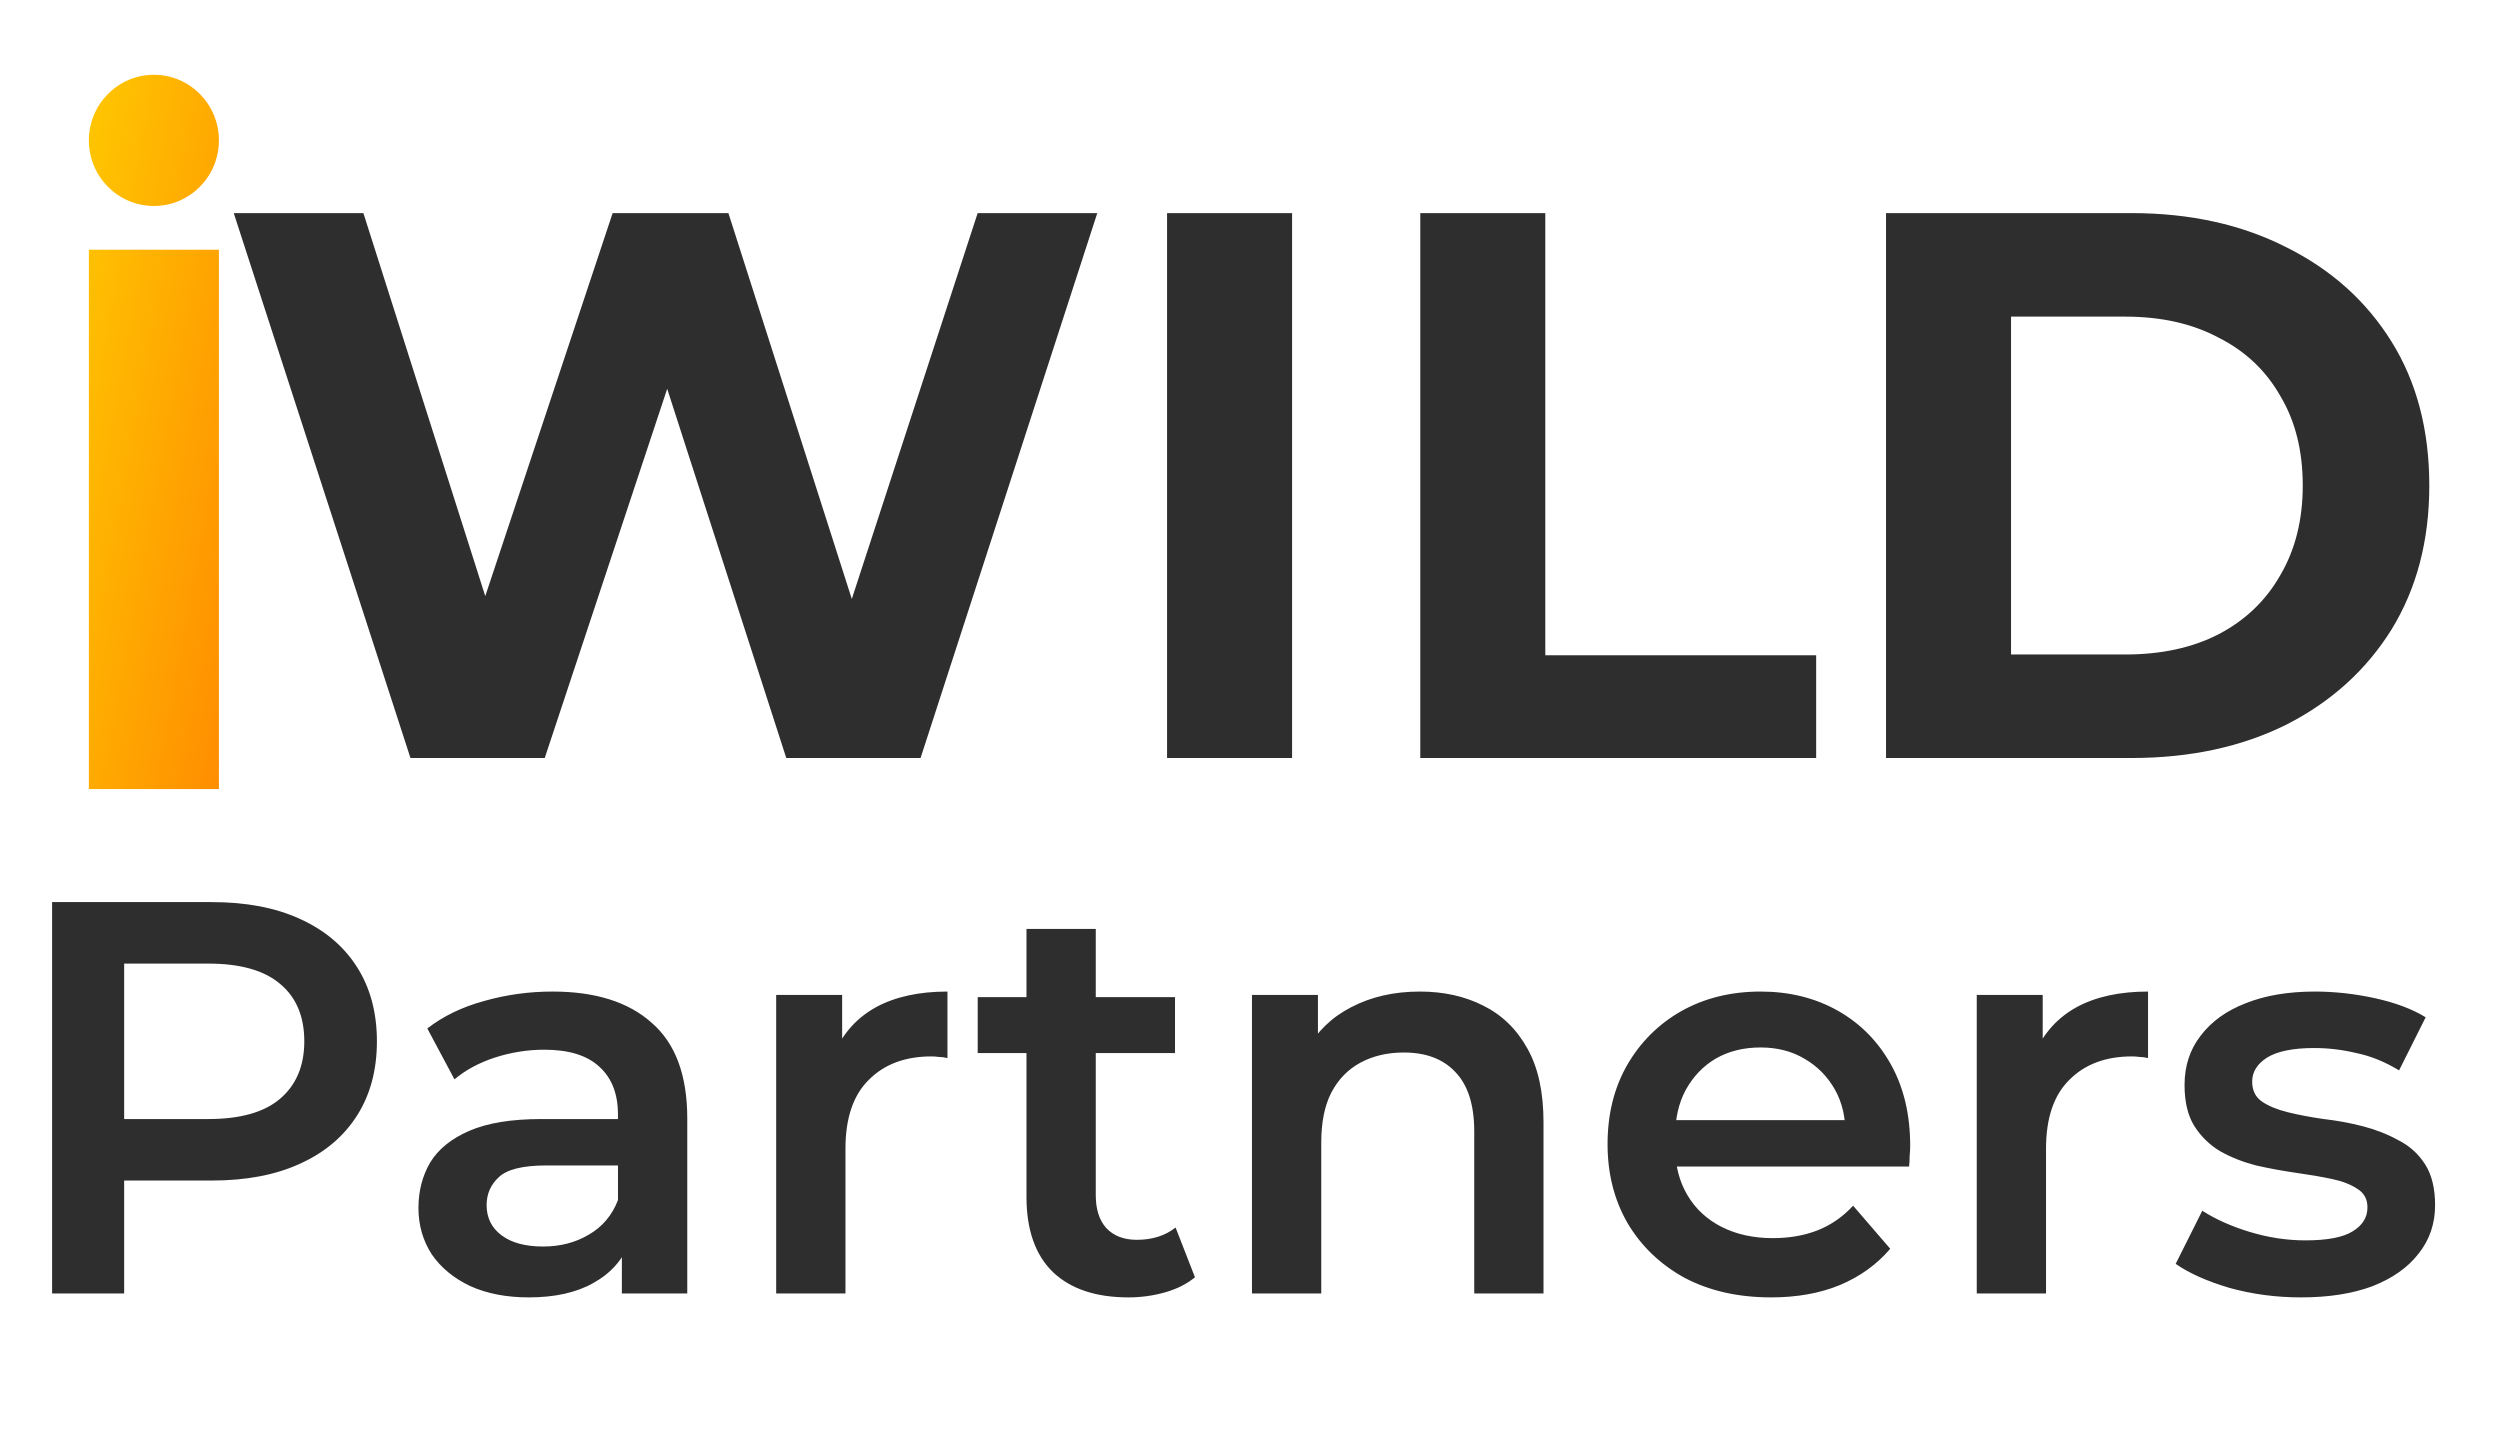
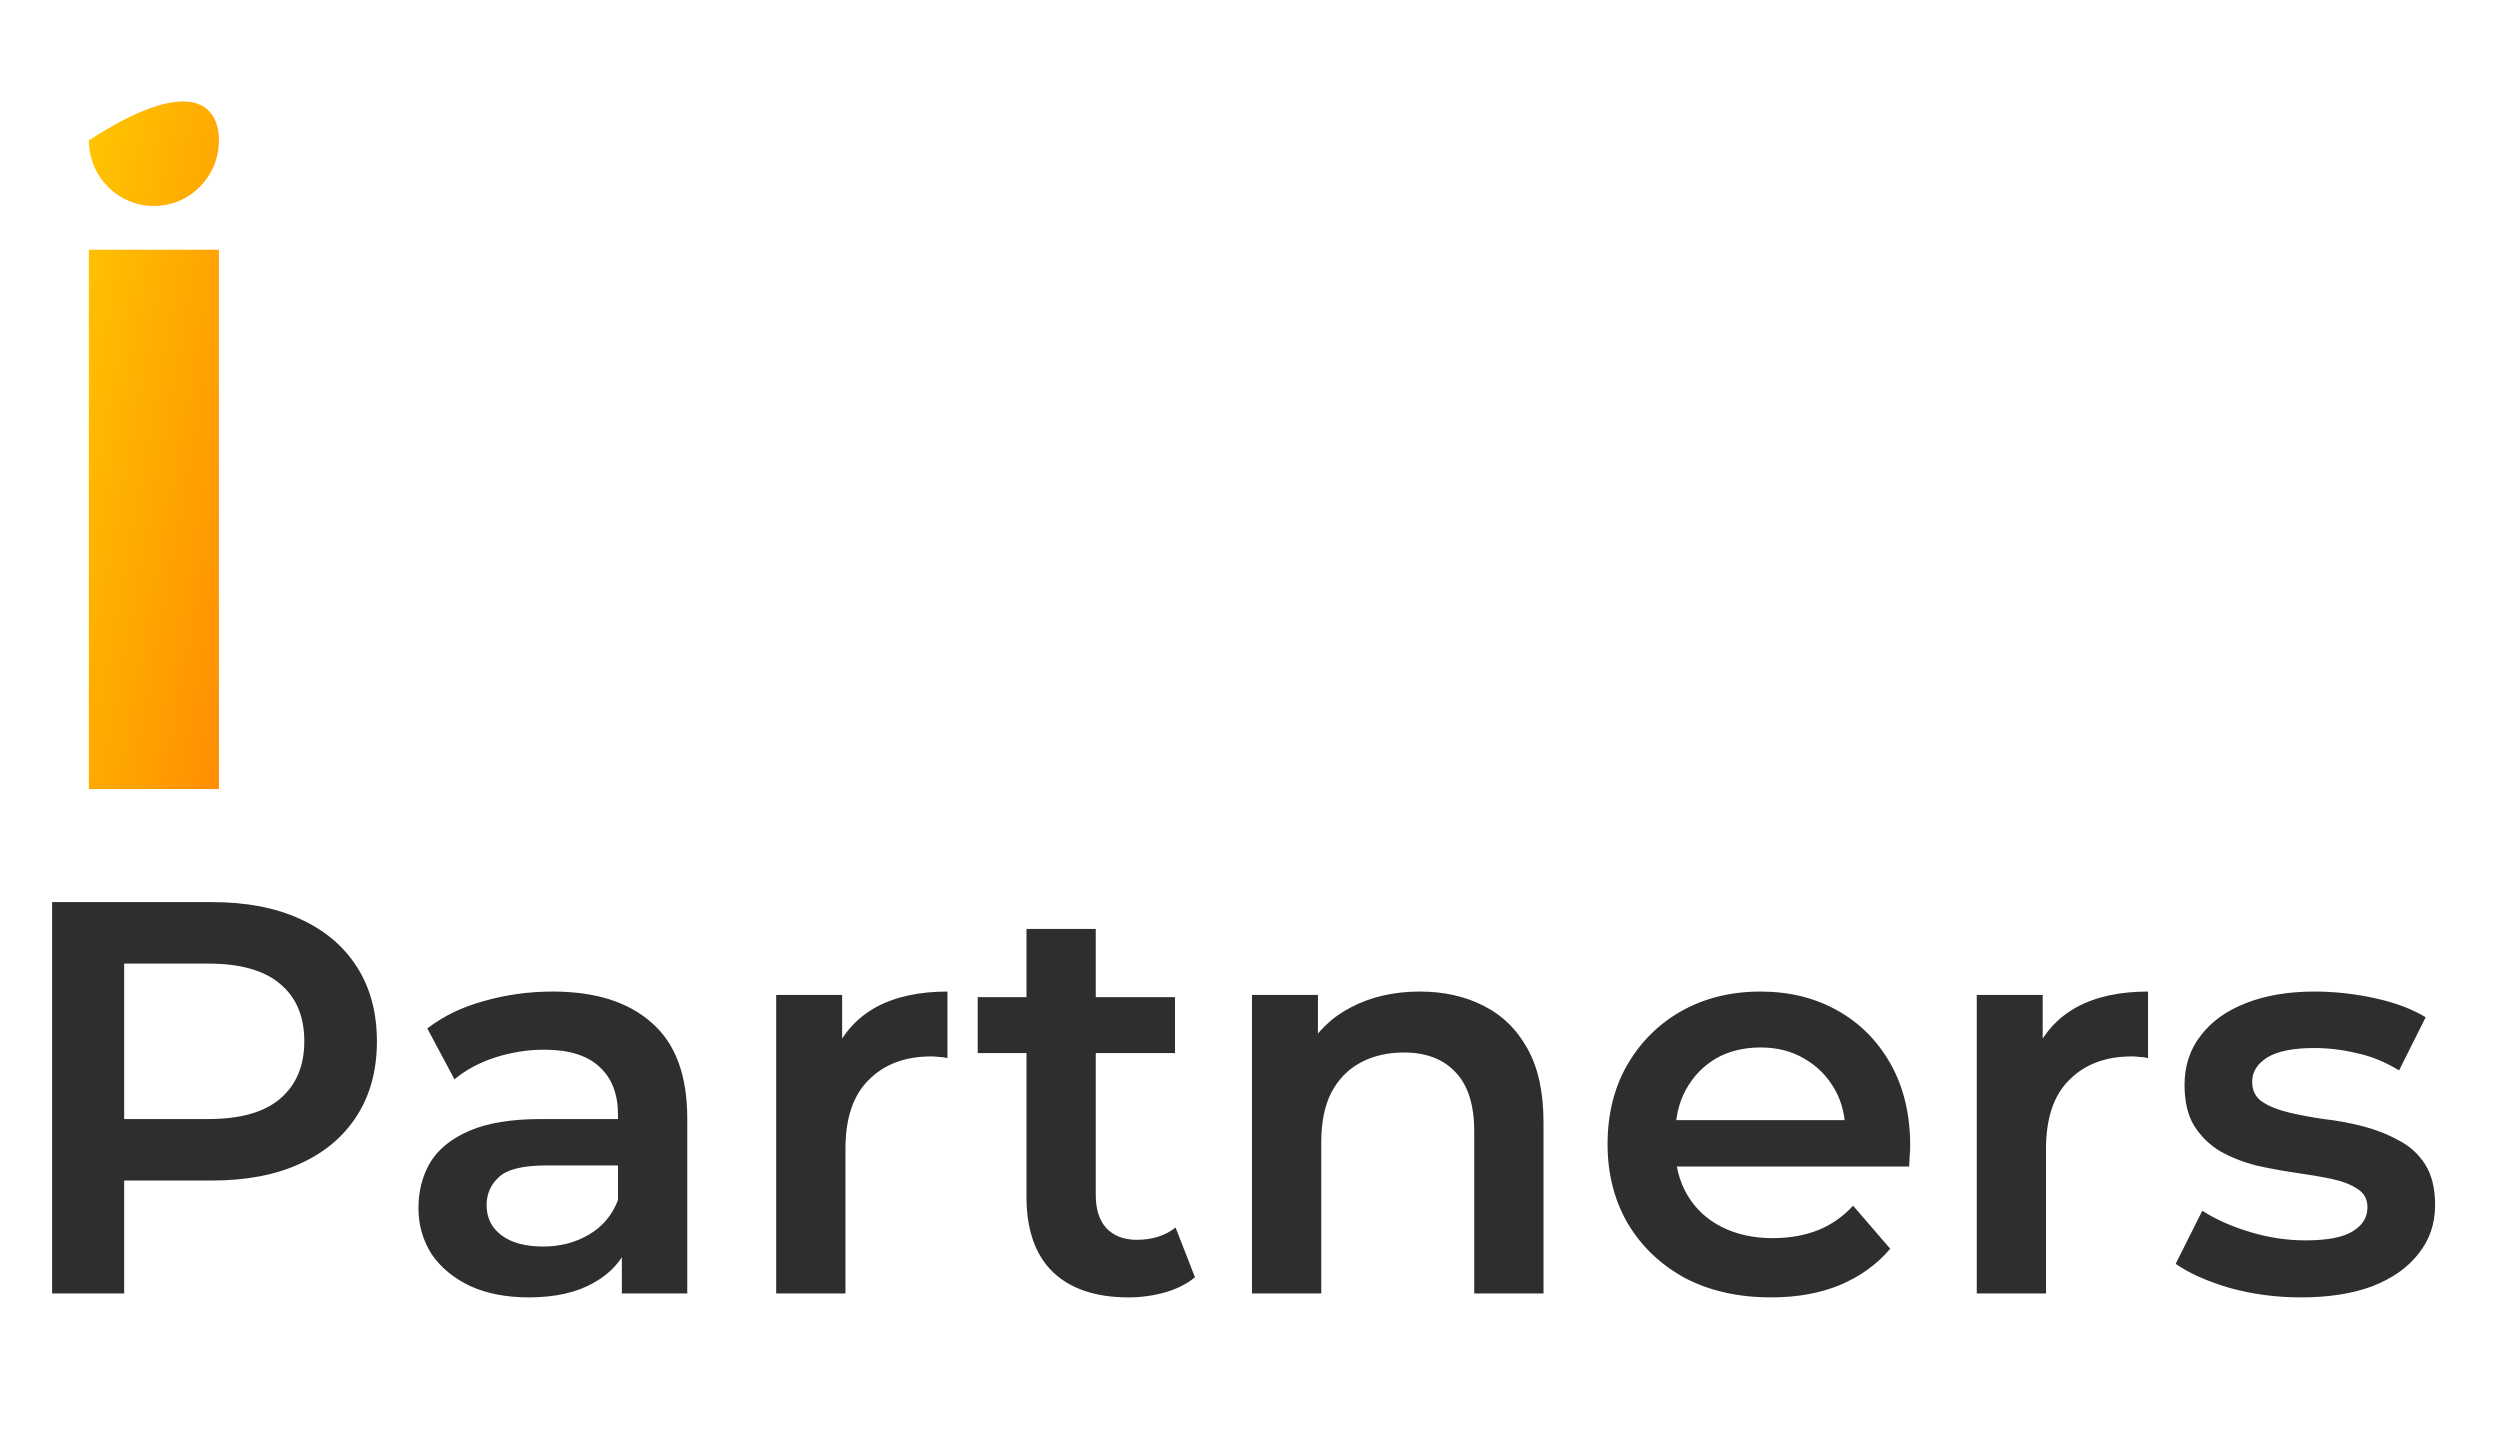
<svg xmlns="http://www.w3.org/2000/svg" width="161" height="92" viewBox="0 0 161 92" fill="none">
-   <path d="M26.434 48.816L15.053 13.724H23.402L33.292 44.806H29.117L39.454 13.724H46.909L56.849 44.806H52.823L62.961 13.724H70.665L59.284 48.816H50.636L41.84 21.544H44.126L35.081 48.816H26.434ZM75.159 48.816V13.724H83.21V48.816H75.159ZM91.466 48.816V13.724H99.517V42.199H116.961V48.816H91.466ZM121.46 48.816V13.724H137.263C141.041 13.724 144.37 14.459 147.253 15.93C150.135 17.367 152.388 19.389 154.012 21.996C155.635 24.602 156.447 27.694 156.447 31.27C156.447 34.813 155.635 37.904 154.012 40.544C152.388 43.151 150.135 45.19 147.253 46.661C144.37 48.098 141.041 48.816 137.263 48.816H121.46ZM129.511 42.149H136.866C139.185 42.149 141.189 41.714 142.879 40.845C144.602 39.943 145.927 38.673 146.855 37.035C147.816 35.398 148.297 33.476 148.297 31.27C148.297 29.031 147.816 27.109 146.855 25.505C145.927 23.867 144.602 22.614 142.879 21.745C141.189 20.843 139.185 20.391 136.866 20.391H129.511V42.149Z" fill="#2E2E2E" />
  <path d="M3.355 83.3V58.095H13.636C15.849 58.095 17.741 58.455 19.311 59.175C20.906 59.896 22.131 60.928 22.988 62.272C23.845 63.616 24.273 65.213 24.273 67.061C24.273 68.909 23.845 70.506 22.988 71.85C22.131 73.194 20.906 74.227 19.311 74.947C17.741 75.667 15.849 76.027 13.636 76.027H5.926L7.996 73.831V83.3H3.355ZM7.996 74.335L5.926 72.066H13.421C15.468 72.066 17.003 71.634 18.026 70.77C19.073 69.882 19.597 68.645 19.597 67.061C19.597 65.453 19.073 64.216 18.026 63.352C17.003 62.488 15.468 62.056 13.421 62.056H5.926L7.996 59.752V74.335ZM40.048 83.3V79.412L39.798 78.583V71.778C39.798 70.458 39.405 69.438 38.62 68.718C37.835 67.973 36.645 67.601 35.051 67.601C33.98 67.601 32.921 67.769 31.874 68.105C30.85 68.441 29.982 68.909 29.268 69.51L27.519 66.233C28.542 65.441 29.756 64.853 31.16 64.469C32.587 64.061 34.063 63.856 35.586 63.856C38.346 63.856 40.476 64.528 41.975 65.873C43.498 67.193 44.26 69.246 44.26 72.03V83.3H40.048ZM34.051 83.552C32.623 83.552 31.374 83.312 30.303 82.832C29.232 82.328 28.399 81.644 27.805 80.78C27.233 79.892 26.948 78.895 26.948 77.791C26.948 76.711 27.198 75.739 27.697 74.875C28.221 74.01 29.066 73.326 30.232 72.822C31.398 72.318 32.944 72.066 34.872 72.066H40.405V75.055H35.193C33.67 75.055 32.647 75.307 32.123 75.811C31.6 76.291 31.338 76.891 31.338 77.611C31.338 78.427 31.66 79.076 32.302 79.556C32.944 80.036 33.837 80.276 34.979 80.276C36.074 80.276 37.05 80.024 37.906 79.52C38.787 79.016 39.417 78.271 39.798 77.287L40.548 79.988C40.119 81.116 39.346 81.992 38.227 82.616C37.133 83.24 35.741 83.552 34.051 83.552ZM49.986 83.3V64.073H54.234V69.366L53.734 67.817C54.305 66.521 55.198 65.537 56.411 64.865C57.649 64.192 59.184 63.856 61.016 63.856V68.141C60.825 68.093 60.647 68.069 60.481 68.069C60.314 68.045 60.147 68.033 59.981 68.033C58.291 68.033 56.947 68.537 55.947 69.546C54.948 70.53 54.448 72.006 54.448 73.975V83.3H49.986ZM72.673 83.552C70.579 83.552 68.961 83.012 67.818 81.932C66.676 80.828 66.105 79.207 66.105 77.071V59.824H70.567V76.963C70.567 77.875 70.793 78.583 71.245 79.088C71.721 79.592 72.376 79.844 73.208 79.844C74.208 79.844 75.041 79.58 75.707 79.052L76.956 82.256C76.433 82.688 75.79 83.012 75.029 83.228C74.267 83.444 73.482 83.552 72.673 83.552ZM62.964 67.817V64.216H75.671V67.817H62.964ZM91.442 63.856C92.965 63.856 94.322 64.156 95.511 64.757C96.726 65.357 97.677 66.281 98.367 67.529C99.057 68.753 99.402 70.338 99.402 72.282V83.3H94.941V72.858C94.941 71.154 94.536 69.882 93.727 69.041C92.942 68.201 91.835 67.781 90.407 67.781C89.36 67.781 88.432 67.997 87.623 68.429C86.814 68.862 86.183 69.51 85.731 70.374C85.303 71.214 85.089 72.282 85.089 73.578V83.3H80.627V64.073H84.875V69.257L84.125 67.673C84.791 66.449 85.755 65.513 87.016 64.865C88.301 64.192 89.777 63.856 91.442 63.856ZM114.057 83.552C111.939 83.552 110.083 83.132 108.489 82.292C106.918 81.428 105.692 80.252 104.812 78.763C103.955 77.275 103.527 75.583 103.527 73.686C103.527 71.766 103.944 70.074 104.777 68.609C105.633 67.121 106.799 65.957 108.274 65.117C109.773 64.276 111.475 63.856 113.379 63.856C115.235 63.856 116.889 64.265 118.341 65.081C119.792 65.897 120.934 67.049 121.767 68.537C122.6 70.026 123.016 71.778 123.016 73.794C123.016 73.987 123.005 74.203 122.981 74.443C122.981 74.683 122.969 74.911 122.945 75.127H107.06V72.138H120.589L118.84 73.074C118.864 71.97 118.638 70.998 118.162 70.158C117.686 69.317 117.031 68.657 116.198 68.177C115.39 67.697 114.45 67.457 113.379 67.457C112.284 67.457 111.32 67.697 110.487 68.177C109.678 68.657 109.036 69.329 108.56 70.194C108.107 71.034 107.881 72.03 107.881 73.182V73.903C107.881 75.055 108.144 76.075 108.667 76.963C109.191 77.851 109.929 78.535 110.88 79.016C111.832 79.496 112.926 79.736 114.164 79.736C115.235 79.736 116.198 79.568 117.055 79.232C117.912 78.895 118.674 78.367 119.34 77.647L121.731 80.42C120.875 81.428 119.792 82.208 118.483 82.76C117.198 83.288 115.723 83.552 114.057 83.552ZM127.303 83.3V64.073H131.55V69.366L131.05 67.817C131.622 66.521 132.514 65.537 133.728 64.865C134.965 64.192 136.5 63.856 138.333 63.856V68.141C138.142 68.093 137.963 68.069 137.797 68.069C137.63 68.045 137.463 68.033 137.297 68.033C135.608 68.033 134.263 68.537 133.263 69.546C132.264 70.53 131.764 72.006 131.764 73.975V83.3H127.303ZM148.182 83.552C146.587 83.552 145.052 83.349 143.577 82.94C142.125 82.508 140.971 81.992 140.114 81.392L141.827 77.971C142.684 78.523 143.707 78.98 144.897 79.34C146.088 79.7 147.277 79.88 148.467 79.88C149.871 79.88 150.882 79.688 151.501 79.304C152.143 78.919 152.464 78.403 152.464 77.755C152.464 77.227 152.25 76.831 151.822 76.567C151.394 76.279 150.835 76.063 150.144 75.919C149.455 75.775 148.681 75.643 147.824 75.523C146.991 75.403 146.146 75.247 145.29 75.055C144.457 74.839 143.696 74.539 143.005 74.155C142.316 73.746 141.756 73.206 141.327 72.534C140.899 71.862 140.685 70.974 140.685 69.87C140.685 68.645 141.031 67.589 141.72 66.701C142.411 65.789 143.374 65.093 144.612 64.613C145.873 64.108 147.361 63.856 149.074 63.856C150.358 63.856 151.656 64.001 152.964 64.288C154.273 64.577 155.356 64.985 156.213 65.513L154.5 68.933C153.595 68.381 152.679 68.009 151.751 67.817C150.847 67.601 149.942 67.493 149.038 67.493C147.682 67.493 146.67 67.697 146.004 68.105C145.362 68.513 145.04 69.029 145.04 69.654C145.04 70.23 145.255 70.662 145.683 70.95C146.111 71.238 146.67 71.466 147.361 71.634C148.05 71.802 148.812 71.946 149.645 72.066C150.502 72.162 151.347 72.318 152.18 72.534C153.012 72.75 153.774 73.05 154.463 73.434C155.177 73.794 155.749 74.311 156.177 74.983C156.606 75.655 156.82 76.531 156.82 77.611C156.82 78.811 156.462 79.856 155.749 80.744C155.059 81.632 154.071 82.328 152.786 82.832C151.501 83.312 149.966 83.552 148.182 83.552Z" fill="#2E2E2E" />
  <g filter="url(#filter0_d_42_2)">
-     <path d="M12.098 7.041C12.098 9.374 10.223 11.265 7.911 11.265C5.598 11.265 3.723 9.374 3.723 7.041C3.723 4.708 5.598 2.816 7.911 2.816C10.223 2.816 12.098 4.708 12.098 7.041Z" fill="url(#paint0_linear_42_2)" />
+     <path d="M12.098 7.041C12.098 9.374 10.223 11.265 7.911 11.265C5.598 11.265 3.723 9.374 3.723 7.041C10.223 2.816 12.098 4.708 12.098 7.041Z" fill="url(#paint0_linear_42_2)" />
    <path d="M3.723 48.816V14.082H12.098V48.816H3.723Z" fill="url(#paint1_linear_42_2)" />
  </g>
  <defs>
    <filter id="filter0_d_42_2" x="3.723" y="2.816" width="10.376" height="48" filterUnits="userSpaceOnUse" color-interpolation-filters="sRGB">
      <feFlood flood-opacity="0" result="BackgroundImageFix" />
      <feColorMatrix in="SourceAlpha" type="matrix" values="0 0 0 0 0 0 0 0 0 0 0 0 0 0 0 0 0 0 127 0" result="hardAlpha" />
      <feOffset dx="2" dy="2" />
      <feComposite in2="hardAlpha" operator="out" />
      <feColorMatrix type="matrix" values="0 0 0 0 0 0 0 0 0 0 0 0 0 0 0 0 0 0 1 0" />
      <feBlend mode="normal" in2="BackgroundImageFix" result="effect1_dropShadow_42_2" />
      <feBlend mode="normal" in="SourceGraphic" in2="effect1_dropShadow_42_2" result="shape" />
    </filter>
    <linearGradient id="paint0_linear_42_2" x1="3.723" y1="2.816" x2="19.937" y2="5.769" gradientUnits="userSpaceOnUse">
      <stop stop-color="#FFC701" />
      <stop offset="1" stop-color="#FF8E01" />
    </linearGradient>
    <linearGradient id="paint1_linear_42_2" x1="3.723" y1="2.816" x2="19.937" y2="5.768" gradientUnits="userSpaceOnUse">
      <stop stop-color="#FFC701" />
      <stop offset="1" stop-color="#FF8E01" />
    </linearGradient>
  </defs>
</svg>